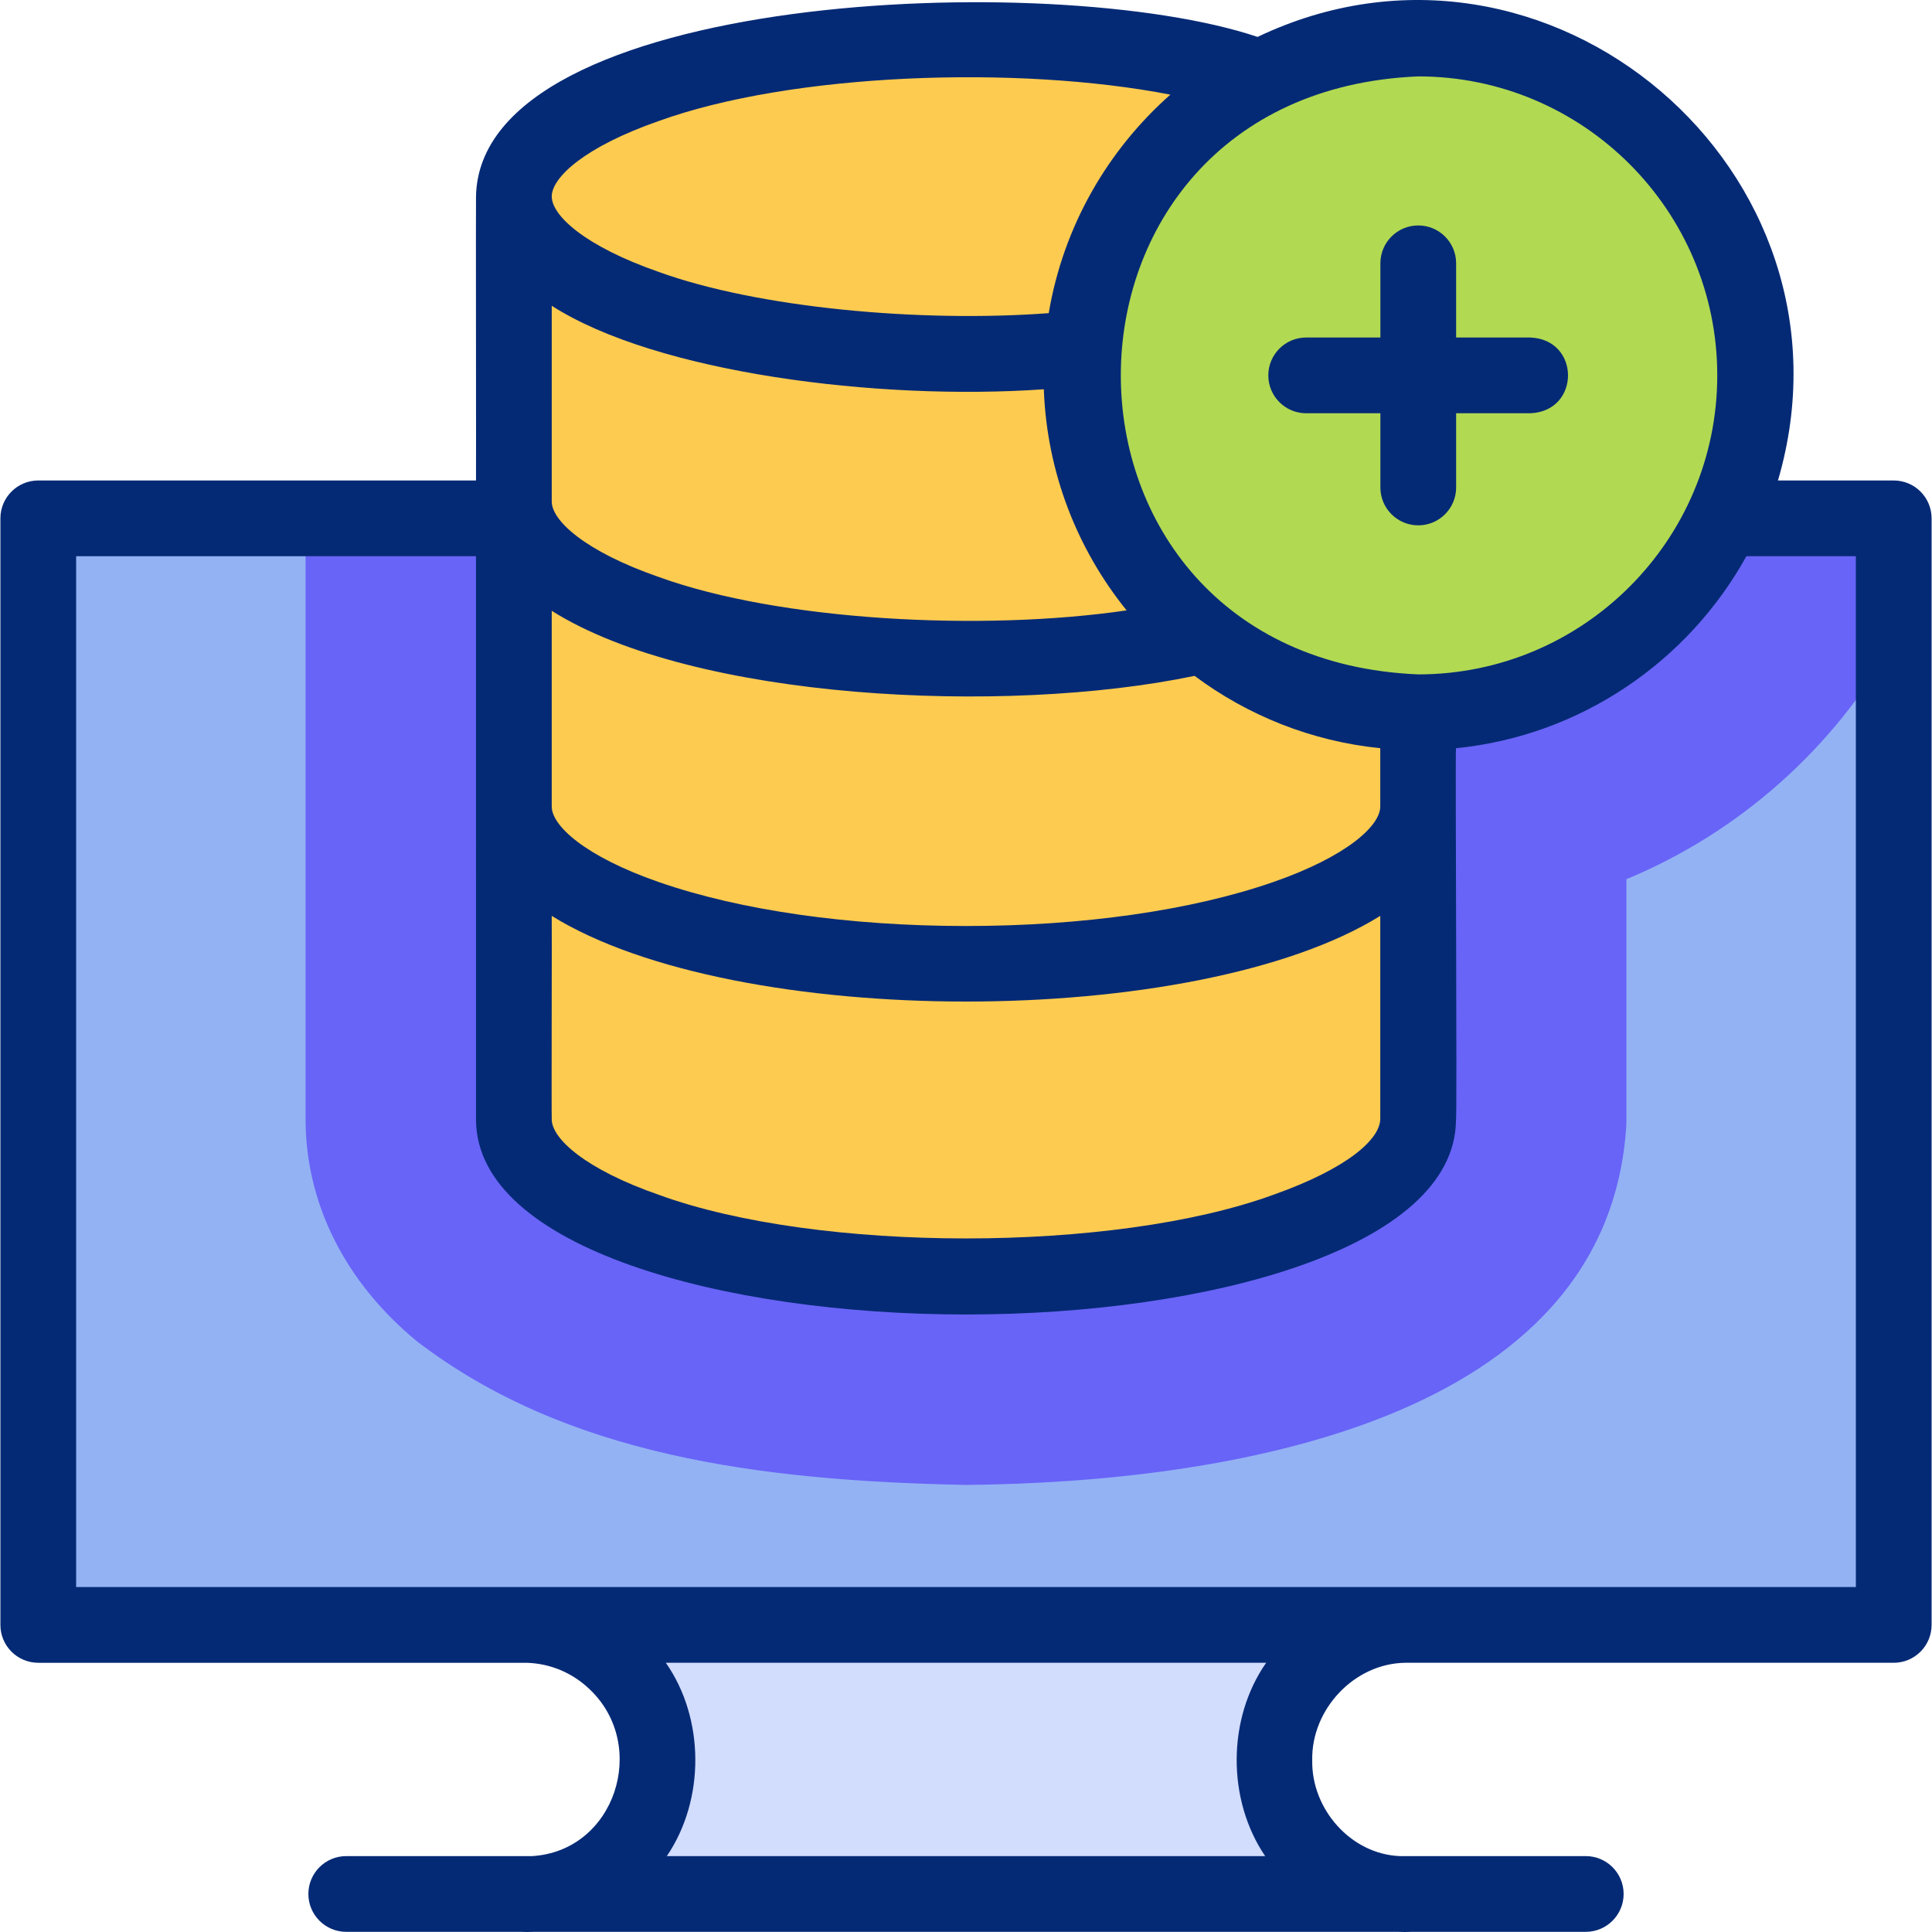
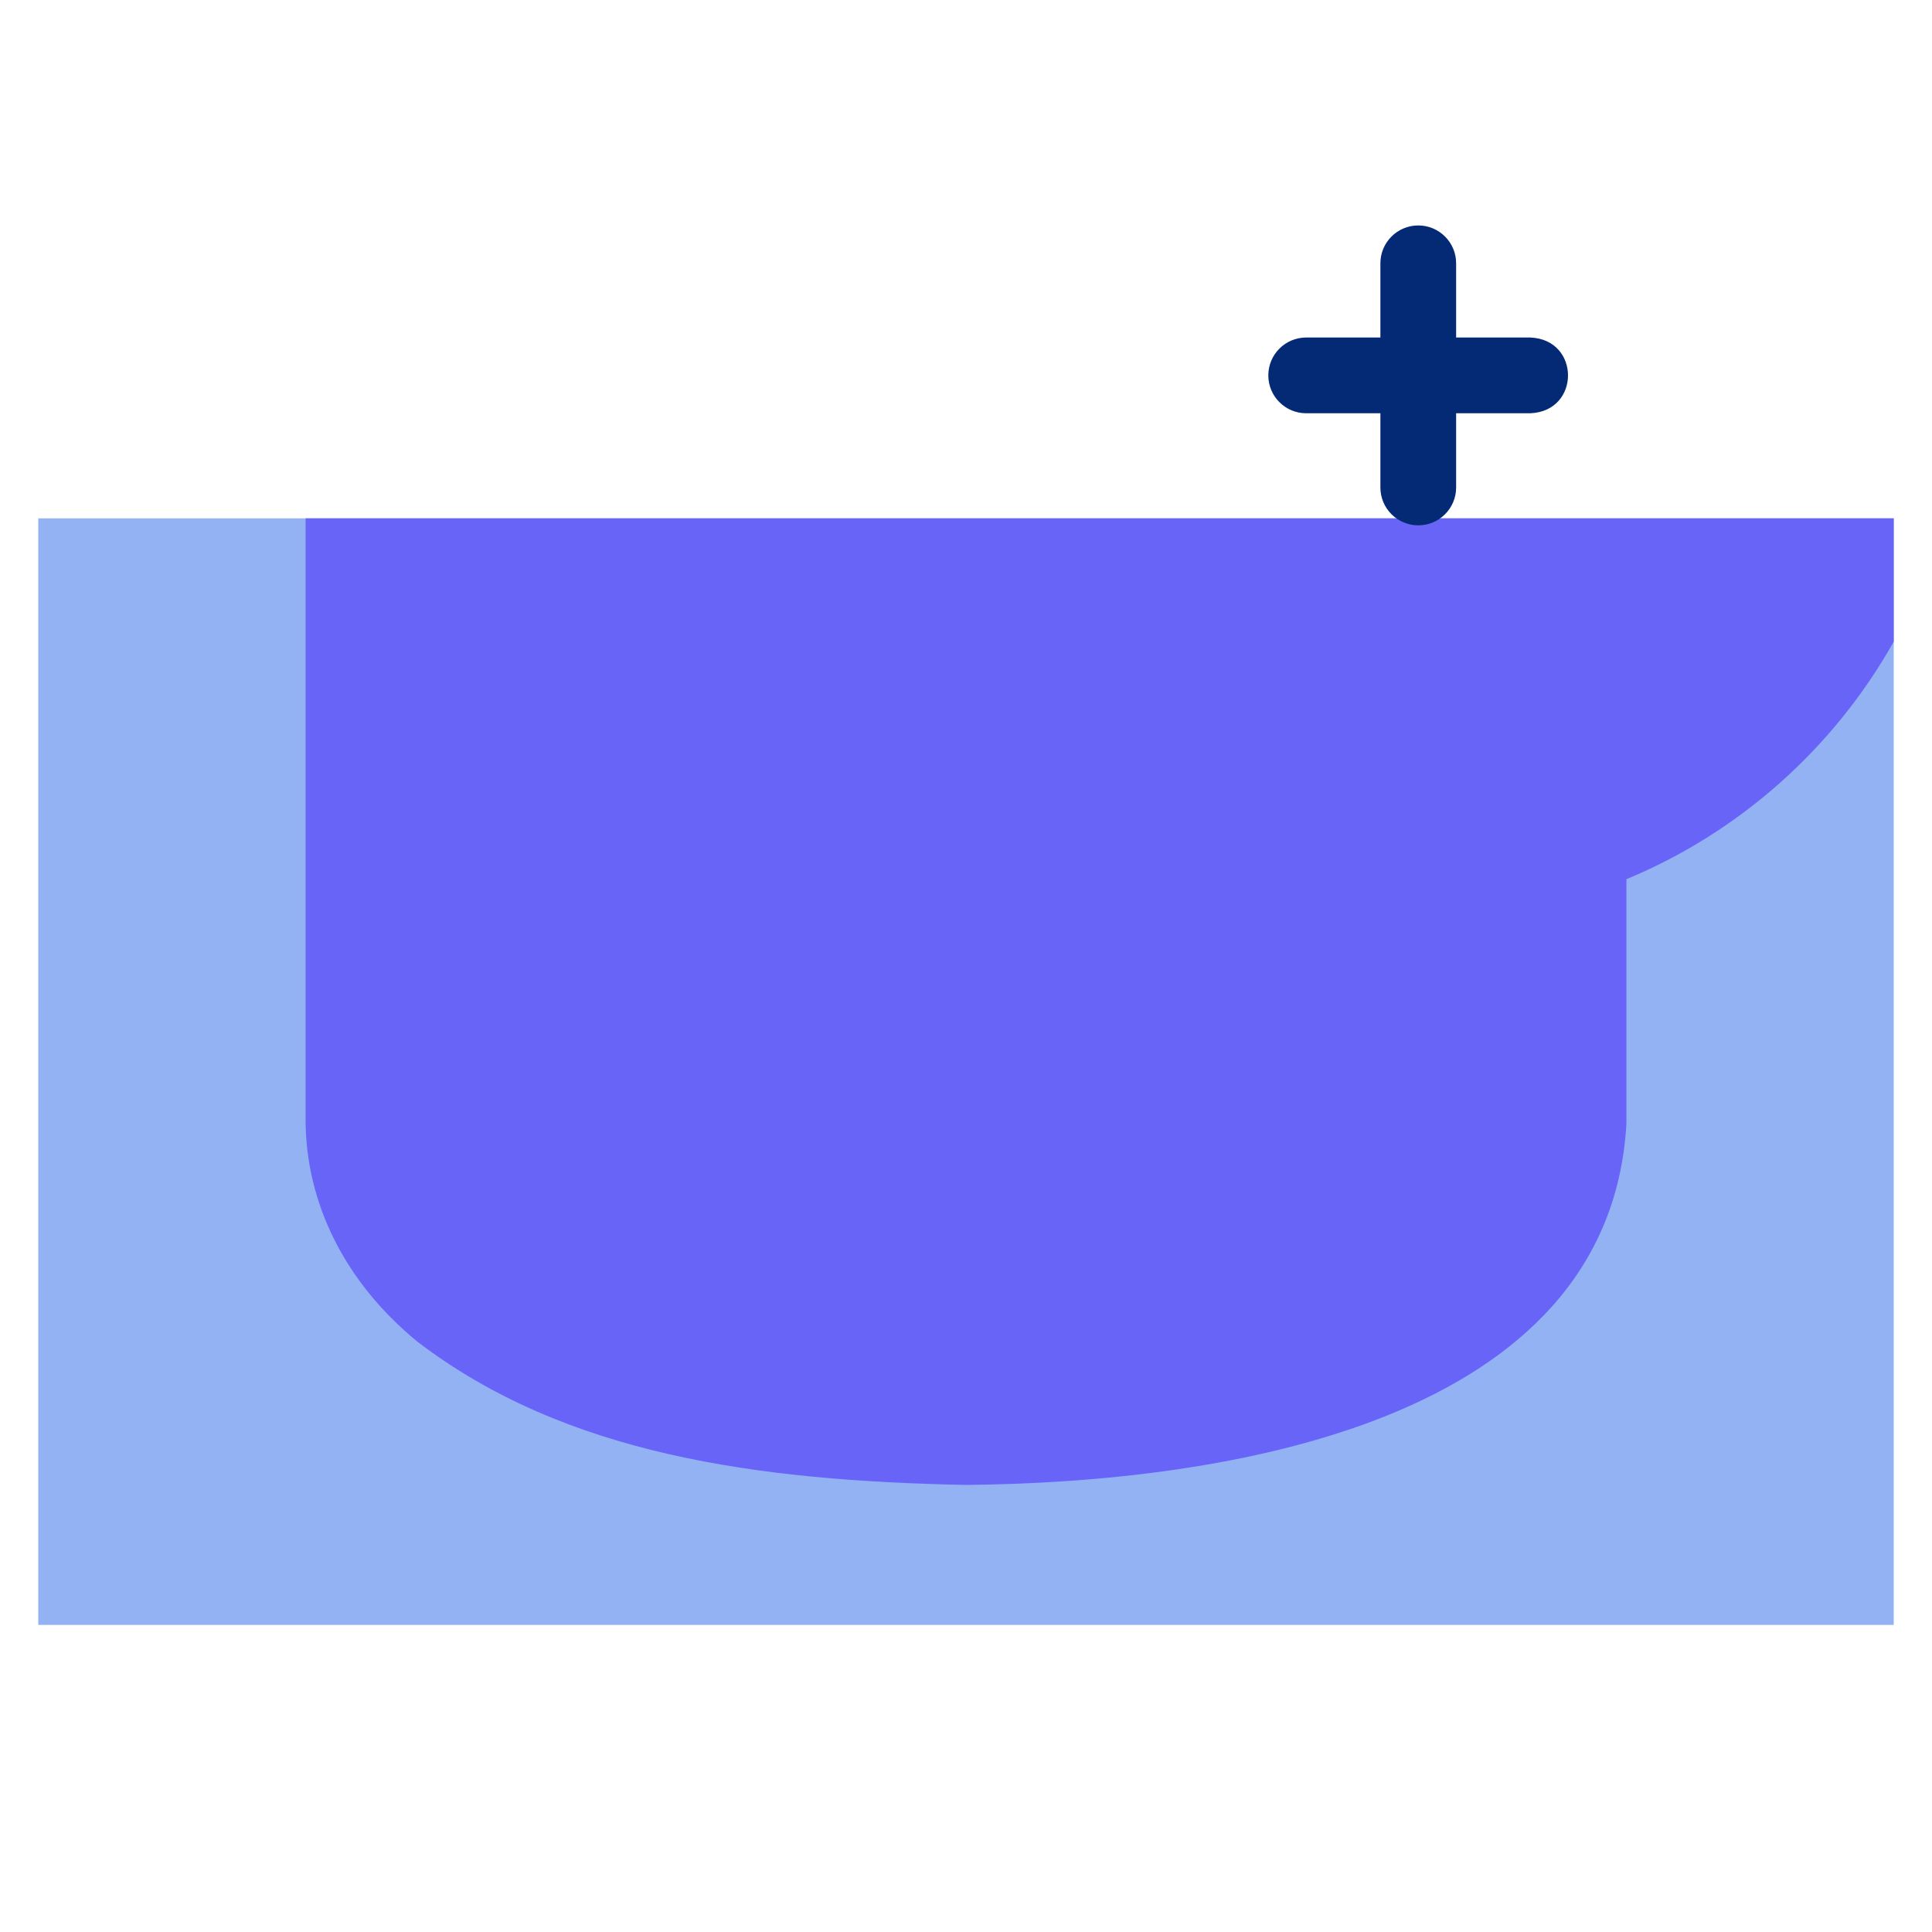
<svg xmlns="http://www.w3.org/2000/svg" version="1.1" id="Capa_1" x="0px" y="0px" viewBox="0 0 510.173 510.173" style="enable-background:new 0 0 510.173 510.173;" xml:space="preserve">
  <g>
    <g>
      <g>
        <rect x="10.106" y="136.876" style="fill:#93B2F4;" width="489.96" height="292.206" />
-         <path style="fill:#D2DCFD;" d="M372.798,500.129c-20.04,1.007-36.285-15.238-36.285-35.278c0-20.04,16.245-36.285,36.285-35.77     H137.375c20.04-0.515,36.285,15.73,36.285,35.77c0,20.039-16.245,36.285-36.285,35.278H372.798z" />
        <path style="fill:#6864F7;" d="M500.067,169.446v-32.569H80.695c-0.001,70.314-0.003,158.705-0.003,158.705     c0.024,22.267,10.462,43.013,29.45,58.646c39.243,30.026,90.087,36.792,144.943,37.888c68.75-0.641,169.675-16.55,174.377-95.118     c0.011-0.471,0.017-0.942,0.017-1.416c0,0-0.001-63.415-0.001-63.415C459.433,219.744,484.299,197.481,500.067,169.446z" />
      </g>
      <g>
-         <path style="fill:#FDCB50;" d="M374.478,53.66l-11.57-0.081c1.349-12.468-9.416-25.052-29.834-33.144     c-20.921-6.284-48.178-10.085-77.988-10.085c-65.989,0.034-119.49,18.547-119.385,41.651h-0.004l-0.004,243.579h0.004     c4.1,54.813,234.773,54.734,238.779,0h0.004L374.478,53.66z" />
-         <path style="fill:#B1D952;" d="M374.514,188.081c-49.049,0-88.954-39.904-88.954-88.954     c4.886-118.009,173.039-117.975,177.908,0.001C463.468,148.177,423.563,188.081,374.514,188.081z" />
-       </g>
+         </g>
    </g>
    <g>
-       <path style="fill:#052A75;" d="M500.066,126.876h-30.565C493.384,45.255,408.637-26.763,332.079,9.747    C278.001-8.407,126.696-2.146,125.697,51.884c-0.07,0.133,0.05,74.854-0.001,74.992c0,0-115.589,0-115.589,0    c-5.523,0-10,4.478-10,10c0,0,0,292.206,0,292.206c0,5.522,4.477,10,10,10c0,0,128.932,0,128.932,0    c6.31,0.174,12.244,2.686,16.812,7.14c15.481,14.871,6.575,42.591-15.342,43.908H91.432c-5.523,0-10,4.477-10,10    c0,5.522,4.477,10,10,10h45.945c1.231,0.058,2.464,0.057,3.691,0h228.036c1.228,0.057,2.46,0.058,3.692,0h45.945    c5.523,0,10-4.478,10-10c0-5.523-4.477-10-10-10h-49.097c-12.92-0.511-23.357-12.386-23.13-25.279    c-0.286-13.475,11.116-25.635,24.604-25.769c0,0,128.949,0,128.949,0c5.523,0,10-4.478,10-10c0,0,0-292.206,0-292.206    C510.066,131.353,505.589,126.876,500.066,126.876z M453.468,99.128c0,43.535-35.418,78.953-78.954,78.953    c-104.743-4.337-104.712-153.586,0.001-157.907C418.049,20.174,453.468,55.592,453.468,99.128z M364.48,295.283    c0.124,5.447-8.576,13.264-28.258,20.221c-42.085,15.363-120.186,15.363-162.271-0.001c-19.518-6.789-28.254-14.898-28.254-19.922    c-0.101-0.245,0.065-53.46-0.003-53.732c48.576,30.168,170.21,30.168,218.785,0L364.48,295.283z M275.635,102.796    c0.808,22.054,8.866,42.287,21.86,58.383c-38.223,5.604-91.659,2.742-123.544-8.818c-19.518-6.79-28.254-14.898-28.254-19.923    h-0.001l0.001-51.7C173.176,98.403,231.636,105.882,275.635,102.796z M364.478,197.575l0,15.42h-0.003    c0,5.024-8.736,13.133-28.254,19.922c-21.521,7.486-50.335,11.609-81.135,11.609c-30.8,0-59.615-4.123-81.136-11.609    c-19.518-6.789-28.254-14.897-28.254-19.922h-0.003l0.001-51.702c37.344,23.537,119.528,27.675,169.753,17.178    C329.419,188.898,346.223,195.728,364.478,197.575z M173.951,31.961c35.119-12.711,94.796-14.804,135.099-6.969    c-16.626,14.699-28.287,34.887-32.117,57.7c-34.006,2.534-76.777-1.39-102.982-10.888c-19.518-6.789-28.254-14.897-28.254-19.922    S154.433,38.75,173.951,31.961z M334.086,490.13H176.087c10.114-14.895,10.035-36.323-0.264-51.048h158.526    C324.05,453.806,323.972,475.235,334.086,490.13z M490.066,419.082H20.106V146.876h105.589    c0.006,0.355-0.015,148.732,0.004,149.058c0.451,33.603,65.313,51.18,129.387,51.18c64.059,0,128.904-17.571,129.387-51.157    c0.331-0.32-0.226-98.017,0.005-98.374c33.036-3.318,61.329-22.956,76.682-50.706h28.906V419.082z" />
      <path style="fill:#052A75;" d="M404.109,89.127h-19.596V69.532c0-5.522-4.477-10-10-10c-5.523,0-10,4.477-10,10v19.595h-19.595    c-5.523,0-10,4.478-10,10c0,5.522,4.477,10,10,10h19.595v19.596c0,5.523,4.477,10,10,10c5.523,0,10-4.477,10-10v-19.596h19.596    C417.374,108.6,417.37,89.651,404.109,89.127z" />
    </g>
  </g>
  <g>
</g>
  <g>
</g>
  <g>
</g>
  <g>
</g>
  <g>
</g>
  <g>
</g>
  <g>
</g>
  <g>
</g>
  <g>
</g>
  <g>
</g>
  <g>
</g>
  <g>
</g>
  <g>
</g>
  <g>
</g>
  <g>
</g>
</svg>